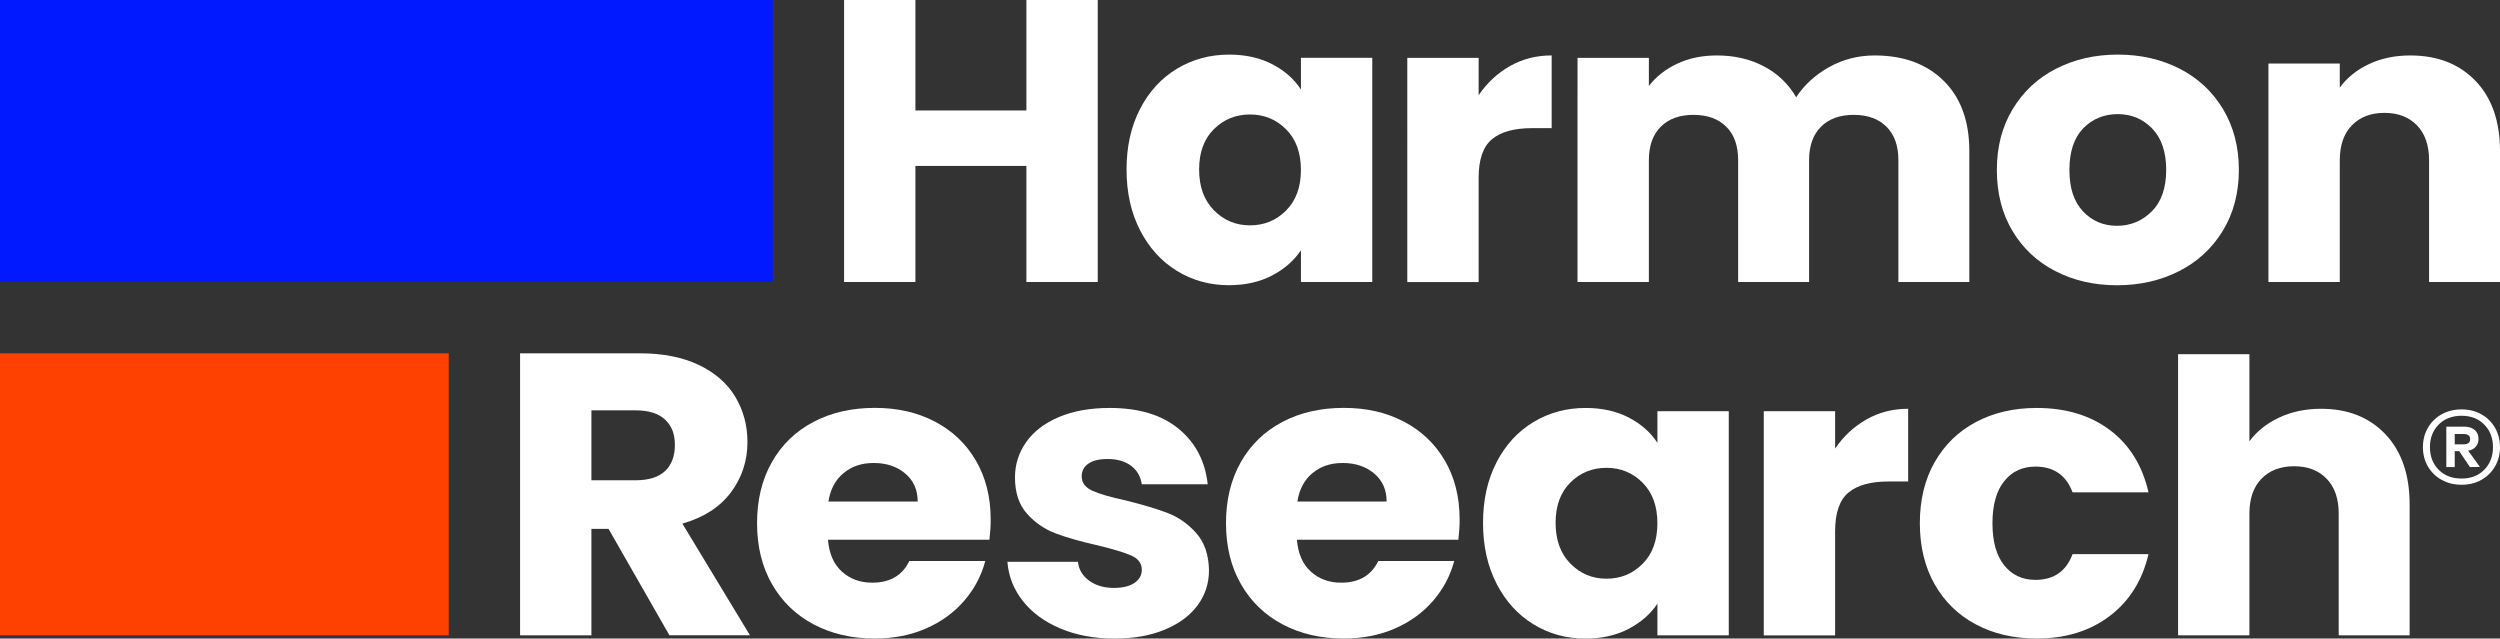
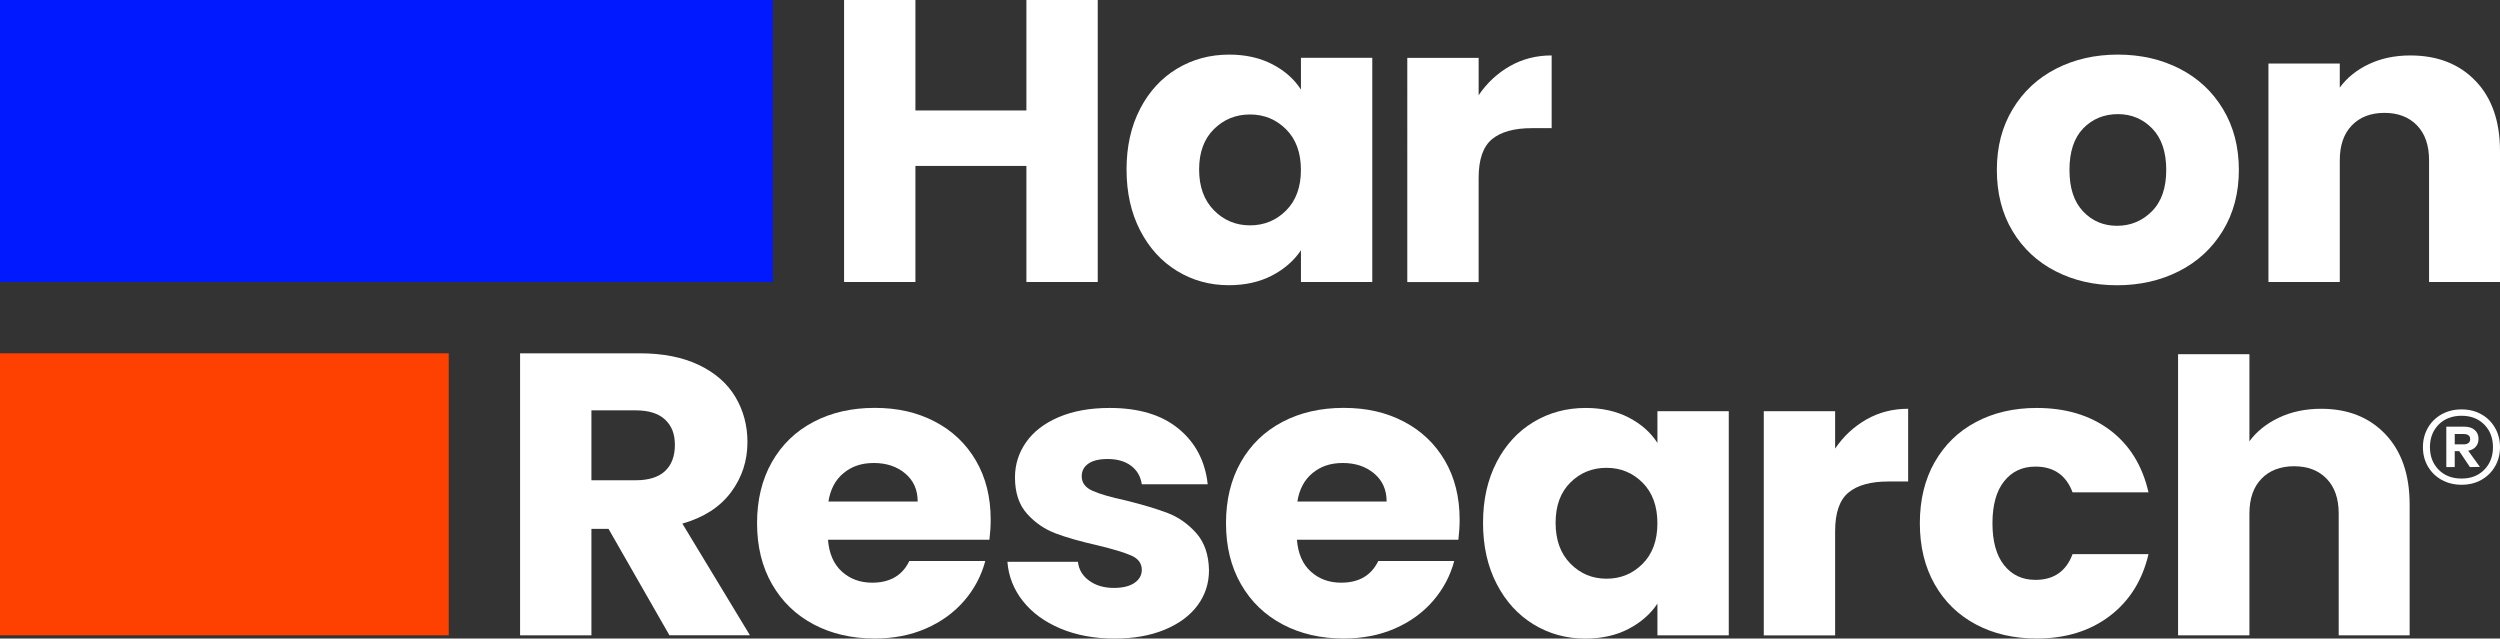
<svg xmlns="http://www.w3.org/2000/svg" viewBox="0 0 978.79 250">
  <rect x="0" y="0" width="978.79" height="250" fill="#333333" stroke="none" />
  <g id="Layer_5">
    <path d="m262.1,248.74l-23.85-41.68h-6.7v41.68h-27.93v-110.41h46.88c9.04,0,16.74,1.52,23.11,4.56,6.37,3.04,11.13,7.21,14.29,12.5,3.16,5.3,4.74,11.19,4.74,17.69,0,7.34-2.15,13.89-6.45,19.66-4.3,5.77-10.65,9.86-19.03,12.27l26.46,43.72h-31.53Zm-30.55-60.71h17.32c5.12,0,8.96-1.2,11.52-3.62,2.56-2.41,3.84-5.82,3.84-10.22s-1.28-7.49-3.84-9.91c-2.56-2.41-6.4-3.62-11.52-3.62h-17.32v27.37Z" style="fill:#fff; stroke-width:0px;" />
    <path d="m387.39,211.31h-63.22c.43,5.45,2.26,9.62,5.47,12.5,3.21,2.89,7.16,4.32,11.84,4.32,6.97,0,11.81-2.83,14.54-8.49h29.73c-1.53,5.77-4.27,10.96-8.25,15.57-3.98,4.61-8.96,8.23-14.95,10.85-5.99,2.62-12.69,3.93-20.09,3.93-8.93,0-16.88-1.83-23.85-5.51-6.97-3.67-12.41-8.91-16.33-15.73-3.92-6.81-5.88-14.78-5.88-23.91s1.93-17.09,5.8-23.91c3.86-6.81,9.28-12.06,16.25-15.73,6.97-3.67,14.97-5.51,24.01-5.51s16.66,1.78,23.52,5.35c6.86,3.57,12.22,8.65,16.09,15.26,3.86,6.6,5.8,14.31,5.8,23.12,0,2.52-.16,5.14-.49,7.86Zm-28.1-14.94c0-4.61-1.63-8.28-4.9-11.01-3.27-2.73-7.35-4.09-12.25-4.09s-8.63,1.31-11.84,3.93c-3.21,2.62-5.2,6.34-5.96,11.17h34.96Z" style="fill:#fff; stroke-width:0px;" />
    <path d="m415.16,246.07c-6.21-2.62-11.11-6.21-14.7-10.77-3.59-4.56-5.61-9.67-6.04-15.34h27.61c.33,3.04,1.8,5.51,4.41,7.39,2.61,1.89,5.82,2.83,9.64,2.83,3.48,0,6.18-.65,8.09-1.97,1.9-1.31,2.86-3.01,2.86-5.11,0-2.52-1.36-4.38-4.08-5.58-2.72-1.2-7.13-2.54-13.23-4.01-6.53-1.47-11.98-3.01-16.33-4.64-4.36-1.63-8.11-4.19-11.27-7.71-3.16-3.51-4.74-8.26-4.74-14.23,0-5.03,1.44-9.62,4.33-13.76,2.88-4.14,7.13-7.42,12.74-9.83,5.61-2.41,12.28-3.62,20.01-3.62,11.43,0,20.44,2.73,27.03,8.18,6.59,5.45,10.37,12.69,11.35,21.71h-25.81c-.44-3.04-1.82-5.45-4.17-7.23-2.34-1.78-5.42-2.67-9.23-2.67-3.27,0-5.77.6-7.51,1.81-1.74,1.21-2.61,2.86-2.61,4.95,0,2.52,1.39,4.4,4.17,5.66,2.78,1.26,7.11,2.52,12.99,3.78,6.75,1.68,12.25,3.33,16.5,4.95,4.25,1.63,7.98,4.25,11.19,7.86,3.21,3.62,4.87,8.47,4.98,14.55,0,5.14-1.5,9.73-4.49,13.76-3,4.04-7.3,7.21-12.9,9.52-5.61,2.31-12.12,3.46-19.52,3.46-7.95,0-15.03-1.31-21.23-3.93Z" style="fill:#fff; stroke-width:0px;" />
    <path d="m570.99,211.31h-63.22c.43,5.45,2.26,9.62,5.47,12.5,3.21,2.89,7.16,4.32,11.84,4.32,6.97,0,11.81-2.83,14.54-8.49h29.73c-1.53,5.77-4.28,10.96-8.25,15.57-3.98,4.61-8.96,8.23-14.95,10.85-5.99,2.62-12.69,3.93-20.09,3.93-8.93,0-16.88-1.83-23.85-5.51-6.97-3.67-12.42-8.91-16.33-15.73-3.92-6.81-5.88-14.78-5.88-23.91s1.93-17.09,5.8-23.91c3.87-6.81,9.28-12.06,16.25-15.73,6.97-3.67,14.97-5.51,24.01-5.51s16.66,1.78,23.52,5.35c6.86,3.57,12.22,8.65,16.09,15.26,3.87,6.6,5.8,14.31,5.8,23.12,0,2.52-.16,5.14-.49,7.86Zm-28.1-14.94c0-4.61-1.63-8.28-4.9-11.01-3.27-2.73-7.35-4.09-12.25-4.09s-8.63,1.31-11.84,3.93c-3.21,2.62-5.2,6.34-5.96,11.17h34.96Z" style="fill:#fff; stroke-width:0px;" />
    <path d="m585.93,180.96c3.54-6.81,8.36-12.06,14.46-15.73,6.1-3.67,12.9-5.51,20.42-5.51,6.42,0,12.06,1.26,16.91,3.78,4.84,2.52,8.57,5.82,11.19,9.91v-12.42h27.93v87.76h-27.93v-12.42c-2.72,4.09-6.51,7.39-11.35,9.91-4.85,2.52-10.48,3.78-16.91,3.78-7.41,0-14.16-1.86-20.25-5.58-6.1-3.72-10.92-9.02-14.46-15.89-3.54-6.87-5.31-14.81-5.31-23.83s1.77-16.93,5.31-23.75Zm57.17,8.02c-3.87-3.88-8.57-5.82-14.13-5.82s-10.27,1.91-14.13,5.74c-3.87,3.83-5.8,9.1-5.8,15.81s1.93,12.03,5.8,15.96c3.86,3.93,8.58,5.9,14.13,5.9s10.26-1.94,14.13-5.82c3.87-3.88,5.8-9.17,5.8-15.88s-1.93-12.01-5.8-15.89Z" style="fill:#fff; stroke-width:0px;" />
    <path d="m730.74,164.21c4.9-2.78,10.34-4.17,16.33-4.17v28.47h-7.68c-6.97,0-12.2,1.44-15.68,4.33-3.49,2.89-5.23,7.94-5.23,15.18v40.74h-27.93v-87.76h27.93v14.63c3.27-4.82,7.35-8.62,12.25-11.4Z" style="fill:#fff; stroke-width:0px;" />
    <path d="m757.45,180.96c3.87-6.81,9.25-12.06,16.17-15.73,6.91-3.67,14.84-5.51,23.77-5.51,11.43,0,20.99,2.89,28.67,8.65,7.68,5.77,12.71,13.9,15.11,24.38h-29.73c-2.51-6.71-7.35-10.07-14.54-10.07-5.12,0-9.2,1.91-12.25,5.74-3.05,3.83-4.57,9.31-4.57,16.44s1.52,12.61,4.57,16.43c3.05,3.83,7.13,5.74,12.25,5.74,7.19,0,12.03-3.35,14.54-10.07h29.73c-2.4,10.28-7.46,18.35-15.19,24.22-7.73,5.87-17.26,8.81-28.59,8.81-8.93,0-16.85-1.83-23.77-5.51-6.92-3.67-12.31-8.91-16.17-15.73-3.87-6.81-5.8-14.78-5.8-23.91s1.93-17.09,5.8-23.91Z" style="fill:#fff; stroke-width:0px;" />
    <path d="m933.94,170.03c6.31,6.66,9.47,15.81,9.47,27.45v51.27h-27.77v-47.66c0-5.87-1.58-10.43-4.74-13.68-3.16-3.25-7.41-4.87-12.74-4.87s-9.58,1.63-12.74,4.87c-3.16,3.25-4.74,7.81-4.74,13.68v47.66h-27.93v-110.07h27.93v34.1c2.83-3.88,6.7-6.97,11.6-9.28,4.9-2.31,10.4-3.46,16.5-3.46,10.45,0,18.84,3.33,25.16,9.99Z" style="fill:#fff; stroke-width:0px;" />
    <path d="m971.49,162.2c2.27,1.28,4.05,3.04,5.35,5.3,1.3,2.26,1.95,4.78,1.95,7.58s-.65,5.31-1.95,7.54c-1.3,2.23-3.08,3.98-5.35,5.26-2.27,1.28-4.85,1.91-7.75,1.91s-5.5-.64-7.79-1.91c-2.29-1.27-4.09-3.03-5.39-5.26-1.3-2.23-1.95-4.75-1.95-7.54s.65-5.32,1.95-7.58c1.3-2.25,3.09-4.02,5.39-5.3,2.29-1.27,4.89-1.91,7.79-1.91s5.49.64,7.75,1.91Zm1.15,21.7c2.27-2.3,3.4-5.25,3.4-8.83s-1.13-6.52-3.4-8.83c-2.27-2.31-5.23-3.46-8.9-3.46s-6.71,1.15-8.98,3.46c-2.27,2.31-3.4,5.25-3.4,8.83s1.13,6.52,3.4,8.83c2.27,2.31,5.26,3.46,8.98,3.46s6.63-1.15,8.9-3.46Zm-3.32-9.01c-.71.81-1.71,1.34-2.98,1.58l4.58,6.33-3.9.07-4.2-6.25h-1.76v6.25h-3.29v-15.82h7.11c1.68,0,3.02.43,4.01,1.29.99.86,1.49,2.02,1.49,3.49,0,1.23-.36,2.24-1.07,3.05Zm-8.25-.92h3.59c.71,0,1.3-.17,1.76-.51.46-.34.69-.86.69-1.54s-.23-1.19-.69-1.51c-.46-.32-1.05-.48-1.76-.48h-3.59v4.05Z" style="fill:#fff; stroke-width:0px;" />
  </g>
  <g id="Layer_3">
    <path d="m429.78,0v110.41h-27.93v-45.45h-43.45v45.45h-27.93V0h27.93v43.25h43.45V0h27.93Z" style="fill:#fff; stroke-width:0px;" />
    <path d="m446.36,42.62c3.54-6.81,8.36-12.06,14.46-15.73,6.1-3.67,12.9-5.51,20.42-5.51,6.42,0,12.06,1.26,16.91,3.78,4.84,2.52,8.57,5.82,11.19,9.91v-12.43h27.93v87.76h-27.93v-12.43c-2.72,4.09-6.51,7.39-11.35,9.91-4.85,2.52-10.48,3.78-16.91,3.78-7.41,0-14.16-1.86-20.25-5.58-6.1-3.72-10.92-9.02-14.46-15.89-3.54-6.87-5.31-14.81-5.31-23.83s1.77-16.93,5.31-23.75Zm57.17,8.02c-3.87-3.88-8.57-5.82-14.13-5.82s-10.27,1.91-14.13,5.74c-3.87,3.83-5.8,9.1-5.8,15.81s1.93,12.03,5.8,15.96c3.86,3.93,8.58,5.9,14.13,5.9s10.26-1.94,14.13-5.82c3.87-3.88,5.8-9.17,5.8-15.89s-1.93-12.01-5.8-15.89Z" style="fill:#fff; stroke-width:0px;" />
    <path d="m591.17,25.87c4.9-2.78,10.34-4.17,16.33-4.17v28.47h-7.68c-6.97,0-12.2,1.44-15.68,4.33-3.49,2.89-5.23,7.94-5.23,15.18v40.74h-27.93V22.65h27.93v14.63c3.27-4.82,7.35-8.62,12.25-11.4Z" style="fill:#fff; stroke-width:0px;" />
-     <path d="m760.97,31.61c6.7,6.61,10.05,15.78,10.05,27.52v51.27h-27.77v-47.66c0-5.66-1.55-10.04-4.66-13.13-3.1-3.09-7.38-4.64-12.82-4.64s-9.72,1.55-12.82,4.64c-3.1,3.09-4.66,7.47-4.66,13.13v47.66h-27.77v-47.66c0-5.66-1.55-10.04-4.66-13.13-3.1-3.09-7.38-4.64-12.82-4.64s-9.72,1.55-12.82,4.64c-3.1,3.09-4.66,7.47-4.66,13.13v47.66h-27.93V22.65h27.93v11.01c2.83-3.67,6.53-6.58,11.11-8.73,4.57-2.15,9.74-3.22,15.52-3.22,6.86,0,12.99,1.42,18.38,4.25,5.39,2.83,9.61,6.87,12.66,12.11,3.16-4.82,7.46-8.75,12.9-11.8,5.44-3.04,11.38-4.56,17.8-4.56,11.32,0,20.34,3.3,27.03,9.91Z" style="fill:#fff; stroke-width:0px;" />
-     <path d="m804.74,106.17c-7.13-3.67-12.74-8.91-16.82-15.73-4.08-6.81-6.12-14.78-6.12-23.91s2.07-16.96,6.21-23.83c4.14-6.87,9.8-12.14,16.99-15.81,7.19-3.67,15.24-5.51,24.18-5.51s16.99,1.84,24.17,5.51c7.19,3.67,12.85,8.94,16.99,15.81,4.14,6.87,6.21,14.81,6.21,23.83s-2.1,16.96-6.29,23.83c-4.19,6.87-9.91,12.14-17.15,15.81-7.24,3.67-15.33,5.51-24.26,5.51s-16.96-1.83-24.09-5.51Zm37.73-23.43c3.76-3.78,5.63-9.17,5.63-16.2s-1.82-12.43-5.47-16.2c-3.65-3.77-8.14-5.66-13.47-5.66s-9.97,1.86-13.56,5.58c-3.59,3.72-5.39,9.15-5.39,16.28s1.77,12.42,5.31,16.2c3.54,3.77,7.98,5.66,13.31,5.66s9.88-1.89,13.64-5.66Z" style="fill:#fff; stroke-width:0px;" />
+     <path d="m804.74,106.17c-7.13-3.67-12.74-8.91-16.82-15.73-4.08-6.81-6.12-14.78-6.12-23.91s2.07-16.96,6.21-23.83c4.14-6.87,9.8-12.14,16.99-15.81,7.19-3.67,15.24-5.51,24.18-5.51s16.99,1.84,24.17,5.51c7.19,3.67,12.85,8.94,16.99,15.81,4.14,6.87,6.21,14.81,6.21,23.83s-2.1,16.96-6.29,23.83c-4.19,6.87-9.91,12.14-17.15,15.81-7.24,3.67-15.33,5.51-24.26,5.51s-16.96-1.83-24.09-5.51m37.73-23.43c3.76-3.78,5.63-9.17,5.63-16.2s-1.82-12.43-5.47-16.2c-3.65-3.77-8.14-5.66-13.47-5.66s-9.97,1.86-13.56,5.58c-3.59,3.72-5.39,9.15-5.39,16.28s1.77,12.42,5.31,16.2c3.54,3.77,7.98,5.66,13.31,5.66s9.88-1.89,13.64-5.66Z" style="fill:#fff; stroke-width:0px;" />
    <path d="m969.23,31.69c6.37,6.66,9.56,15.81,9.56,27.45v51.27h-27.77v-47.66c0-5.87-1.58-10.43-4.74-13.68-3.16-3.25-7.41-4.88-12.74-4.88s-9.58,1.63-12.74,4.88c-3.16,3.25-4.74,7.81-4.74,13.68v47.66h-27.93V24.87h27.93v9.42c2.83-3.88,6.64-6.94,11.43-9.2,4.79-2.25,10.18-3.38,16.17-3.38,10.67,0,19.19,3.33,25.56,9.99Z" style="fill:#fff; stroke-width:0px;" />
  </g>
  <g id="Layer_4">
    <rect y="138.33" width="175.68" height="110.41" style="fill:#ff4100; stroke-width:0px;" />
  </g>
  <g id="Layer_2">
    <rect y="0" width="302.54" height="110.41" style="fill:#0019ff; stroke-width:0px;" />
  </g>
</svg>